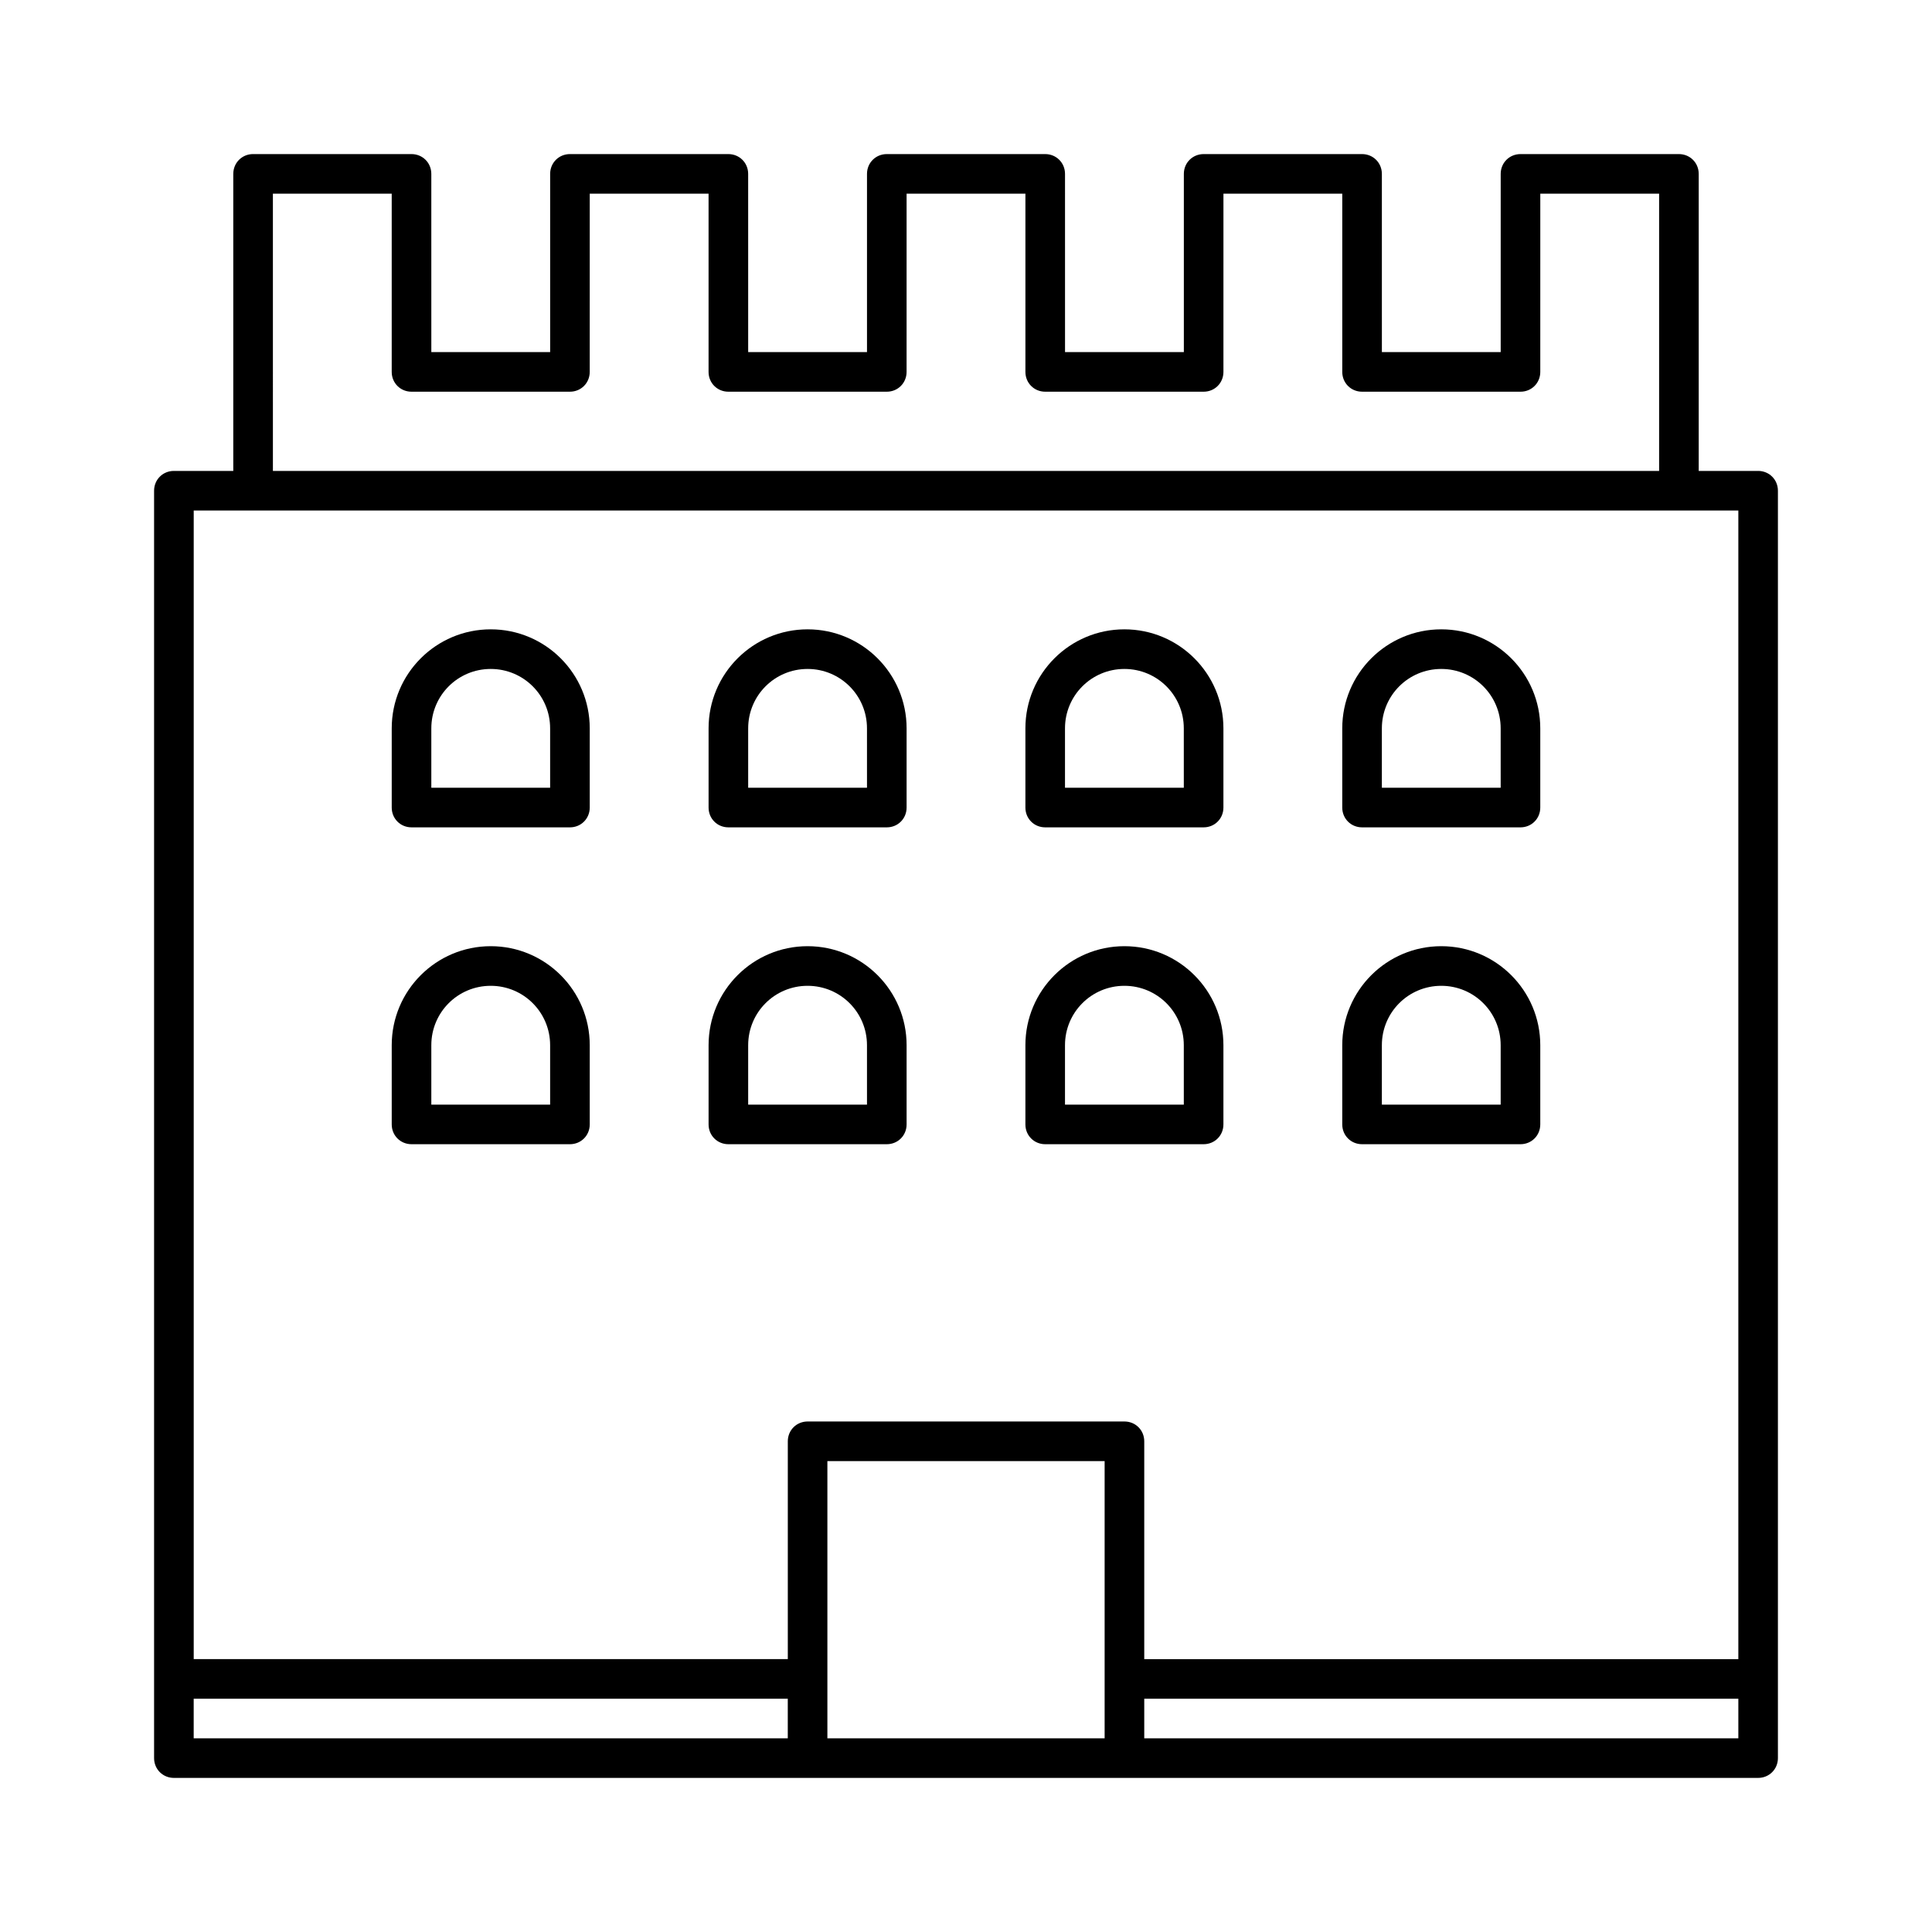
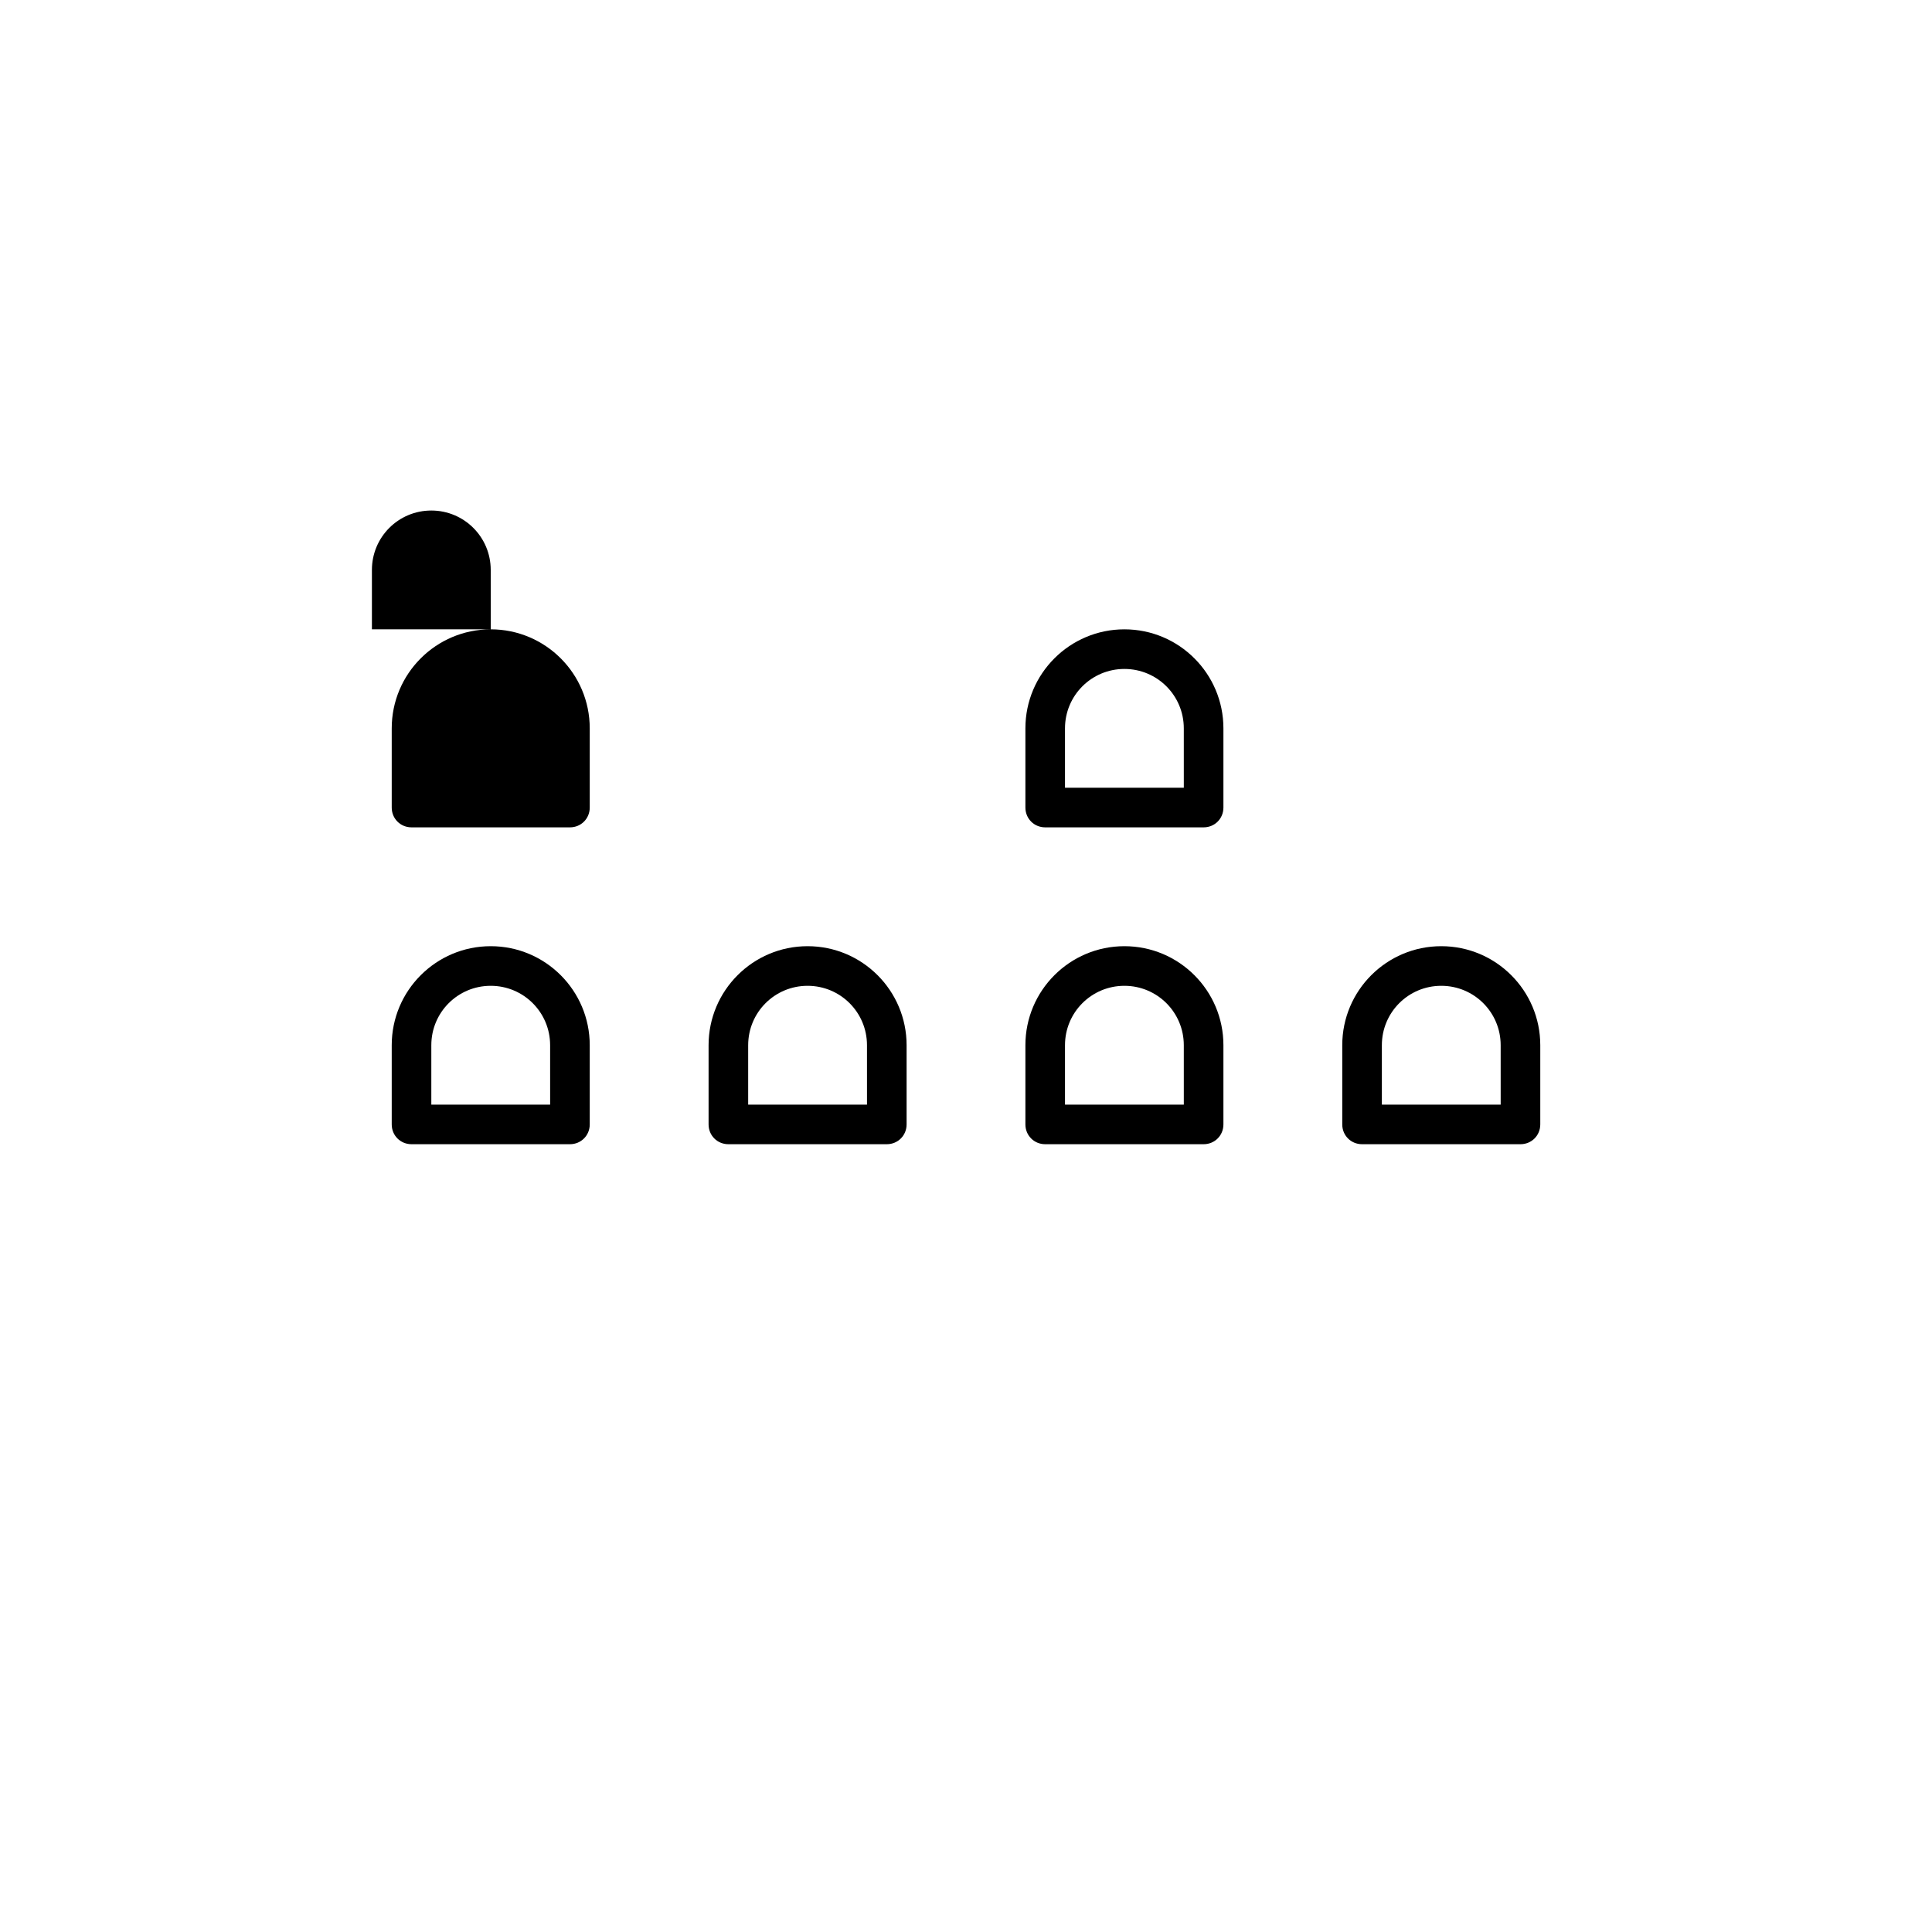
<svg xmlns="http://www.w3.org/2000/svg" fill="#000000" width="800px" height="800px" version="1.1" viewBox="144 144 512 512">
  <g>
-     <path d="m609.92 268.8h-15.742v-78.719c0-2.938-2.309-5.246-5.246-5.246h-41.984c-2.938 0-5.246 2.309-5.246 5.246v47.23h-31.488l-0.004-47.23c0-2.938-2.309-5.246-5.246-5.246h-41.984c-2.938 0-5.246 2.309-5.246 5.246v47.23h-31.488l-0.004-47.23c0-2.938-2.309-5.246-5.246-5.246h-41.984c-2.938 0-5.246 2.309-5.246 5.246v47.23h-31.488l-0.004-47.23c0-2.938-2.309-5.246-5.246-5.246h-41.984c-2.938 0-5.246 2.309-5.246 5.246v47.23h-31.488l-0.004-47.23c0-2.938-2.309-5.246-5.246-5.246l-41.984-0.004c-2.938 0-5.25 2.312-5.25 5.25v78.719h-15.742c-2.938 0-5.246 2.309-5.246 5.246v335.87c0 2.938 2.309 5.246 5.246 5.246h419.84c2.938 0 5.246-2.309 5.246-5.246v-335.87c0-2.941-2.309-5.25-5.25-5.25zm-393.6-73.473h31.488v47.234c0 2.938 2.309 5.246 5.246 5.246h41.984c2.938 0 5.246-2.309 5.246-5.246l0.004-47.234h31.488v47.234c0 2.938 2.309 5.246 5.246 5.246h41.984c2.938 0 5.246-2.309 5.246-5.246l0.004-47.234h31.488v47.234c0 2.938 2.309 5.246 5.246 5.246h41.984c2.938 0 5.246-2.309 5.246-5.246l0.004-47.234h31.488v47.234c0 2.938 2.309 5.246 5.246 5.246h41.984c2.938 0 5.246-2.309 5.246-5.246l0.004-47.234h31.488v73.473h-367.36zm136.45 409.35h-157.44v-10.496h157.44zm83.969 0h-73.473v-73.473h73.473zm167.94 0h-157.44v-10.496h157.44zm0-20.992h-157.44v-57.73c0-2.938-2.309-5.246-5.246-5.246h-83.969c-2.938 0-5.246 2.309-5.246 5.246v57.727h-157.44v-304.39l15.742 0.004h393.6z" />
-     <path d="m274.05 310.78c-14.484 0-26.238 11.754-26.238 26.238v20.992c0 2.938 2.309 5.246 5.246 5.246h41.984c2.938 0 5.246-2.309 5.246-5.246v-20.992c0-14.48-11.754-26.238-26.238-26.238zm15.742 41.984h-31.488v-15.742c0-8.711 7.031-15.742 15.742-15.742 8.711 0 15.742 7.031 15.742 15.742z" />
-     <path d="m358.02 310.78c-14.484 0-26.238 11.754-26.238 26.238v20.992c0 2.938 2.309 5.246 5.246 5.246h41.984c2.938 0 5.246-2.309 5.246-5.246v-20.992c0-14.48-11.754-26.238-26.238-26.238zm15.742 41.984h-31.488v-15.742c0-8.711 7.031-15.742 15.742-15.742 8.711 0 15.742 7.031 15.742 15.742z" />
+     <path d="m274.05 310.78c-14.484 0-26.238 11.754-26.238 26.238v20.992c0 2.938 2.309 5.246 5.246 5.246h41.984c2.938 0 5.246-2.309 5.246-5.246v-20.992c0-14.48-11.754-26.238-26.238-26.238zh-31.488v-15.742c0-8.711 7.031-15.742 15.742-15.742 8.711 0 15.742 7.031 15.742 15.742z" />
    <path d="m441.98 310.78c-14.484 0-26.238 11.754-26.238 26.238v20.992c0 2.938 2.309 5.246 5.246 5.246h41.984c2.938 0 5.246-2.309 5.246-5.246v-20.992c0-14.48-11.754-26.238-26.238-26.238zm15.742 41.984h-31.488v-15.742c0-8.711 7.031-15.742 15.742-15.742 8.711 0 15.742 7.031 15.742 15.742z" />
-     <path d="m525.95 310.78c-14.484 0-26.238 11.754-26.238 26.238v20.992c0 2.938 2.309 5.246 5.246 5.246h41.984c2.938 0 5.246-2.309 5.246-5.246v-20.992c0.004-14.48-11.754-26.238-26.238-26.238zm15.746 41.984h-31.488v-15.742c0-8.711 7.031-15.742 15.742-15.742 8.711 0 15.742 7.031 15.742 15.742z" />
    <path d="m274.05 394.75c-14.484 0-26.238 11.754-26.238 26.238v20.992c0 2.938 2.309 5.246 5.246 5.246h41.984c2.938 0 5.246-2.309 5.246-5.246v-20.992c0-14.48-11.754-26.238-26.238-26.238zm15.742 41.984h-31.488v-15.742c0-8.711 7.031-15.742 15.742-15.742 8.711 0 15.742 7.031 15.742 15.742z" />
    <path d="m358.02 394.75c-14.484 0-26.238 11.754-26.238 26.238v20.992c0 2.938 2.309 5.246 5.246 5.246h41.984c2.938 0 5.246-2.309 5.246-5.246v-20.992c0-14.48-11.754-26.238-26.238-26.238zm15.742 41.984h-31.488v-15.742c0-8.711 7.031-15.742 15.742-15.742 8.711 0 15.742 7.031 15.742 15.742z" />
    <path d="m441.98 394.75c-14.484 0-26.238 11.754-26.238 26.238v20.992c0 2.938 2.309 5.246 5.246 5.246h41.984c2.938 0 5.246-2.309 5.246-5.246v-20.992c0-14.48-11.754-26.238-26.238-26.238zm15.742 41.984h-31.488v-15.742c0-8.711 7.031-15.742 15.742-15.742 8.711 0 15.742 7.031 15.742 15.742z" />
    <path d="m525.95 394.75c-14.484 0-26.238 11.754-26.238 26.238v20.992c0 2.938 2.309 5.246 5.246 5.246h41.984c2.938 0 5.246-2.309 5.246-5.246v-20.992c0.004-14.48-11.754-26.238-26.238-26.238zm15.746 41.984h-31.488v-15.742c0-8.711 7.031-15.742 15.742-15.742 8.711 0 15.742 7.031 15.742 15.742z" />
  </g>
</svg>